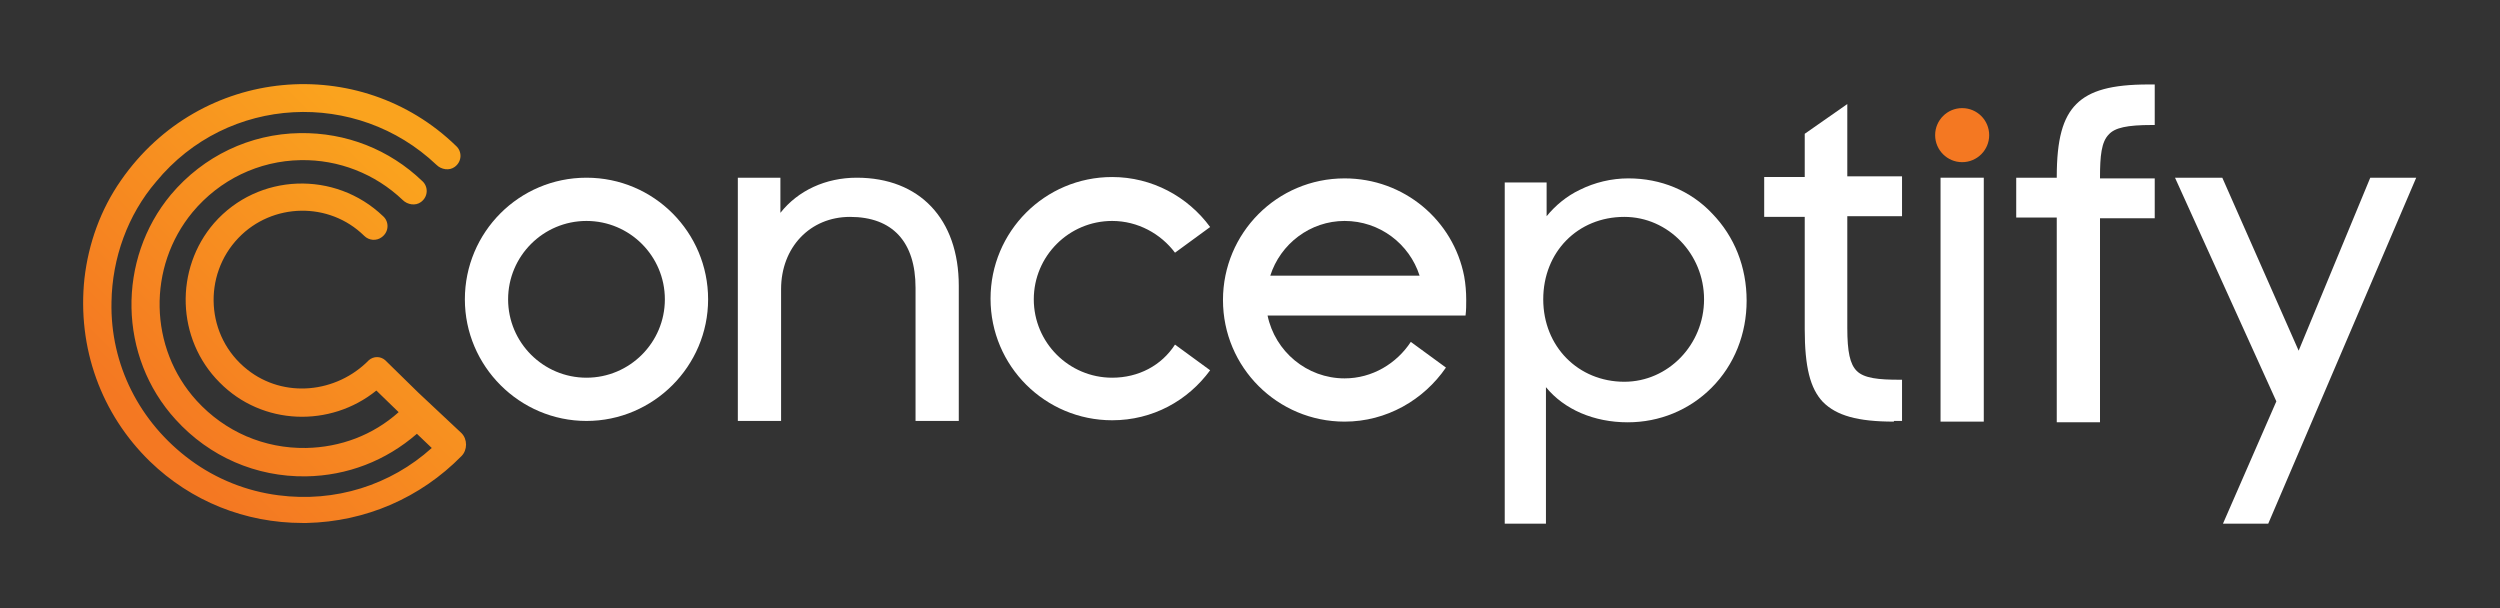
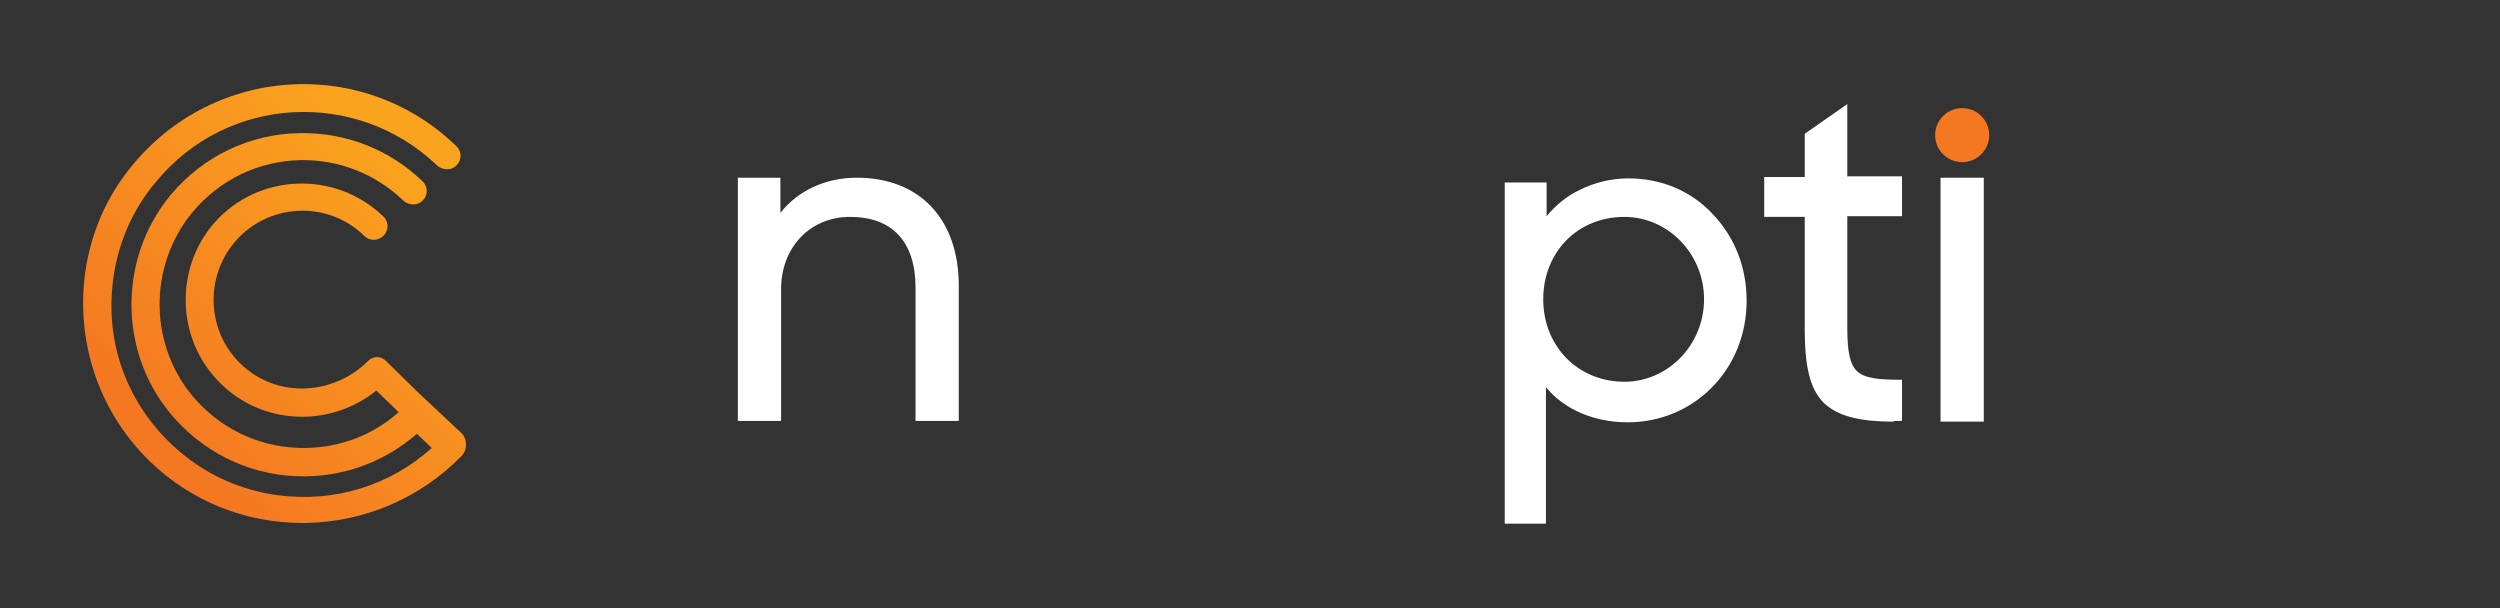
<svg xmlns="http://www.w3.org/2000/svg" version="1.1" id="Layer_1" x="0px" y="0px" viewBox="0 0 370 90" style="enable-background:new 0 0 370 90;" xml:space="preserve">
  <rect x="0" y="0" width="370" height="90" fill="#333333" stroke="none" />
  <style type="text/css">
	.st0{fill:url(#SVGID_1_);}
	.st1{fill:#FFFFFF;}
	.st2{fill:#F47822;}
</style>
  <g>
    <linearGradient id="SVGID_1_" gradientUnits="userSpaceOnUse" x1="62.801" y1="27.104" x2="24.189" y2="65.716">
      <stop offset="0" style="stop-color:#FAA31E" />
      <stop offset="1" style="stop-color:#F47822" />
    </linearGradient>
    <path class="st0" d="M61.9,58.1L61.9,58.1L57,53.3c-0.7-0.6-1.7-0.6-2.4,0l0,0c-4.8,4.9-12.6,5.7-18,1.4c-6.2-4.9-6.6-14-1.3-19.5   c5-5.2,13.4-5.4,18.6-0.3c0.7,0.7,1.8,0.8,2.6,0.2c1.1-0.8,1.1-2.3,0.2-3.1c-7.1-6.8-18.5-6.4-25,1c-5.9,6.8-5.6,17.2,0.8,23.6   c6.3,6.4,16.4,6.7,23.2,1.2L59,61c-3.8,3.4-8.6,5.2-13.7,5.3c-6.2,0.1-12-2.4-16.2-7c-7.1-7.8-7.3-19.8-0.6-27.9   c4-4.8,9.8-7.6,16-7.7c5.6-0.1,11,2,15.1,5.9c0.7,0.7,1.9,0.9,2.7,0.3c1.1-0.8,1.1-2.3,0.2-3.1c-4.9-4.7-11.3-7.2-18.1-7.1   c-7.4,0.1-14.3,3.4-19.1,9.1c-8,9.6-7.8,24,0.7,33.3c5,5.5,11.9,8.5,19.3,8.4c6.1-0.1,11.8-2.3,16.4-6.3l2.2,2.1   c-6.1,5.5-14.3,8.1-22.7,7c-4.7-0.6-9.2-2.4-13-5.2c-7.6-5.6-11.9-14.2-11.7-23.4c0.1-6.5,2.4-12.9,6.6-17.8   C33.7,14,52.8,13.2,64.6,24.4c0.7,0.7,1.9,0.9,2.7,0.3c1.1-0.8,1.1-2.3,0.2-3.1C53.3,7.8,29.7,9.7,17.9,26.7   c-3,4.3-4.8,9.3-5.4,14.5c-1.1,10.3,2.5,20.1,9.7,27.1c6.1,5.9,14.1,9.1,22.6,9.1c0.2,0,0.4,0,0.6,0c8.7-0.2,16.8-3.7,22.9-9.9h0   c0.9-0.9,0.9-2.5,0-3.4L61.9,58.1z" />
    <path class="st1" d="M135.5,62.4V42.6c0-6.8-3.4-10.5-9.7-10.5c-5.9,0-10.2,4.5-10.2,10.7v19.5h-6.4V26.3h6.3v5.2   c2.6-3.3,6.7-5.2,11.3-5.2c9.3,0,15.1,6.1,15.1,16v20H135.5z" />
    <path class="st1" d="M222.7,77.3V27h6.2v5c1.3-1.6,3-3,4.9-3.9c2.2-1.1,4.7-1.7,7.2-1.7c4.8,0,9.2,1.8,12.4,5.2   c3.3,3.4,5.1,7.9,5.1,12.9c0,4.9-1.8,9.5-5.2,12.9c-3.3,3.3-7.7,5.1-12.4,5.1c-5,0-9.4-1.9-12.1-5.2v20.2H222.7z M240.4,32.1   c-6.9,0-12,5.2-12,12.2c0,7,5.2,12.2,12,12.2c6.5,0,11.8-5.5,11.8-12.2S246.9,32.1,240.4,32.1z" />
    <path class="st1" d="M280.3,62.4c-5.4,0-8.5-0.9-10.5-2.9c-1.9-2-2.7-5.2-2.7-10.8V32.1h-6v-5.9h6v-6.4l6.3-4.4v10.7h8.1v5.9h-8.1   v16.5c0,3.6,0.4,5.4,1.4,6.4c1.1,1.1,3.3,1.3,6.3,1.3h0.4v6.1H280.3z" />
    <rect x="287.2" y="26.3" class="st1" width="6.4" height="36.1" />
-     <path class="st1" d="M304.4,62.4V32.2h-6v-5.9h6v-0.1c0-5.6,0.9-8.8,2.9-10.8c2-2,5.2-2.9,10.7-2.9h0.9v6h-0.4   c-3.7,0-5.5,0.4-6.4,1.4c-1.1,1.1-1.3,3.2-1.3,6.4v0.1h8.1v5.9h-8.1v30.2H304.4z" />
-     <polygon class="st1" points="329,77.5 336.9,59.4 321.9,26.3 328.9,26.3 340.2,51.9 350.8,26.3 357.6,26.3 335.7,77.5  " />
-     <path class="st1" d="M98.4,44.3c0,6.4-5.2,11.6-11.6,11.6s-11.6-5.2-11.6-11.6s5.2-11.6,11.6-11.6S98.4,37.9,98.4,44.3z M86.8,26.3   c-10,0-18,8.1-18,18s8.1,18,18,18s18-8.1,18-18S96.8,26.3,86.8,26.3z" />
-     <path class="st1" d="M164.6,55.9c-6.4,0-11.6-5.2-11.6-11.6s5.2-11.6,11.6-11.6c3.8,0,7.2,1.9,9.3,4.7l5.2-3.8   c-3.3-4.5-8.6-7.4-14.5-7.4c-10,0-18,8.1-18,18c0,10,8.1,18,18,18c6,0,11.2-2.9,14.5-7.4l-5.2-3.8   C171.9,54.1,168.5,55.9,164.6,55.9z" />
-     <path class="st1" d="M208.8,50.6c-2.1,3.2-5.7,5.4-9.8,5.4c-5.6,0-10.3-4-11.4-9.3h22.8h6.5c0.1-0.8,0.1-1.5,0.1-2.3   c0-1.2-0.1-2.4-0.3-3.5c-1.6-8.3-8.9-14.5-17.7-14.5c-10,0-18,8.1-18,18c0,10,8.1,18,18,18c6.2,0,11.7-3.2,15-8L208.8,50.6z    M199,32.7c5.2,0,9.6,3.4,11.1,8.1H188C189.5,36.1,193.9,32.7,199,32.7z" />
    <circle class="st2" cx="290.4" cy="20" r="4" />
  </g>
</svg>